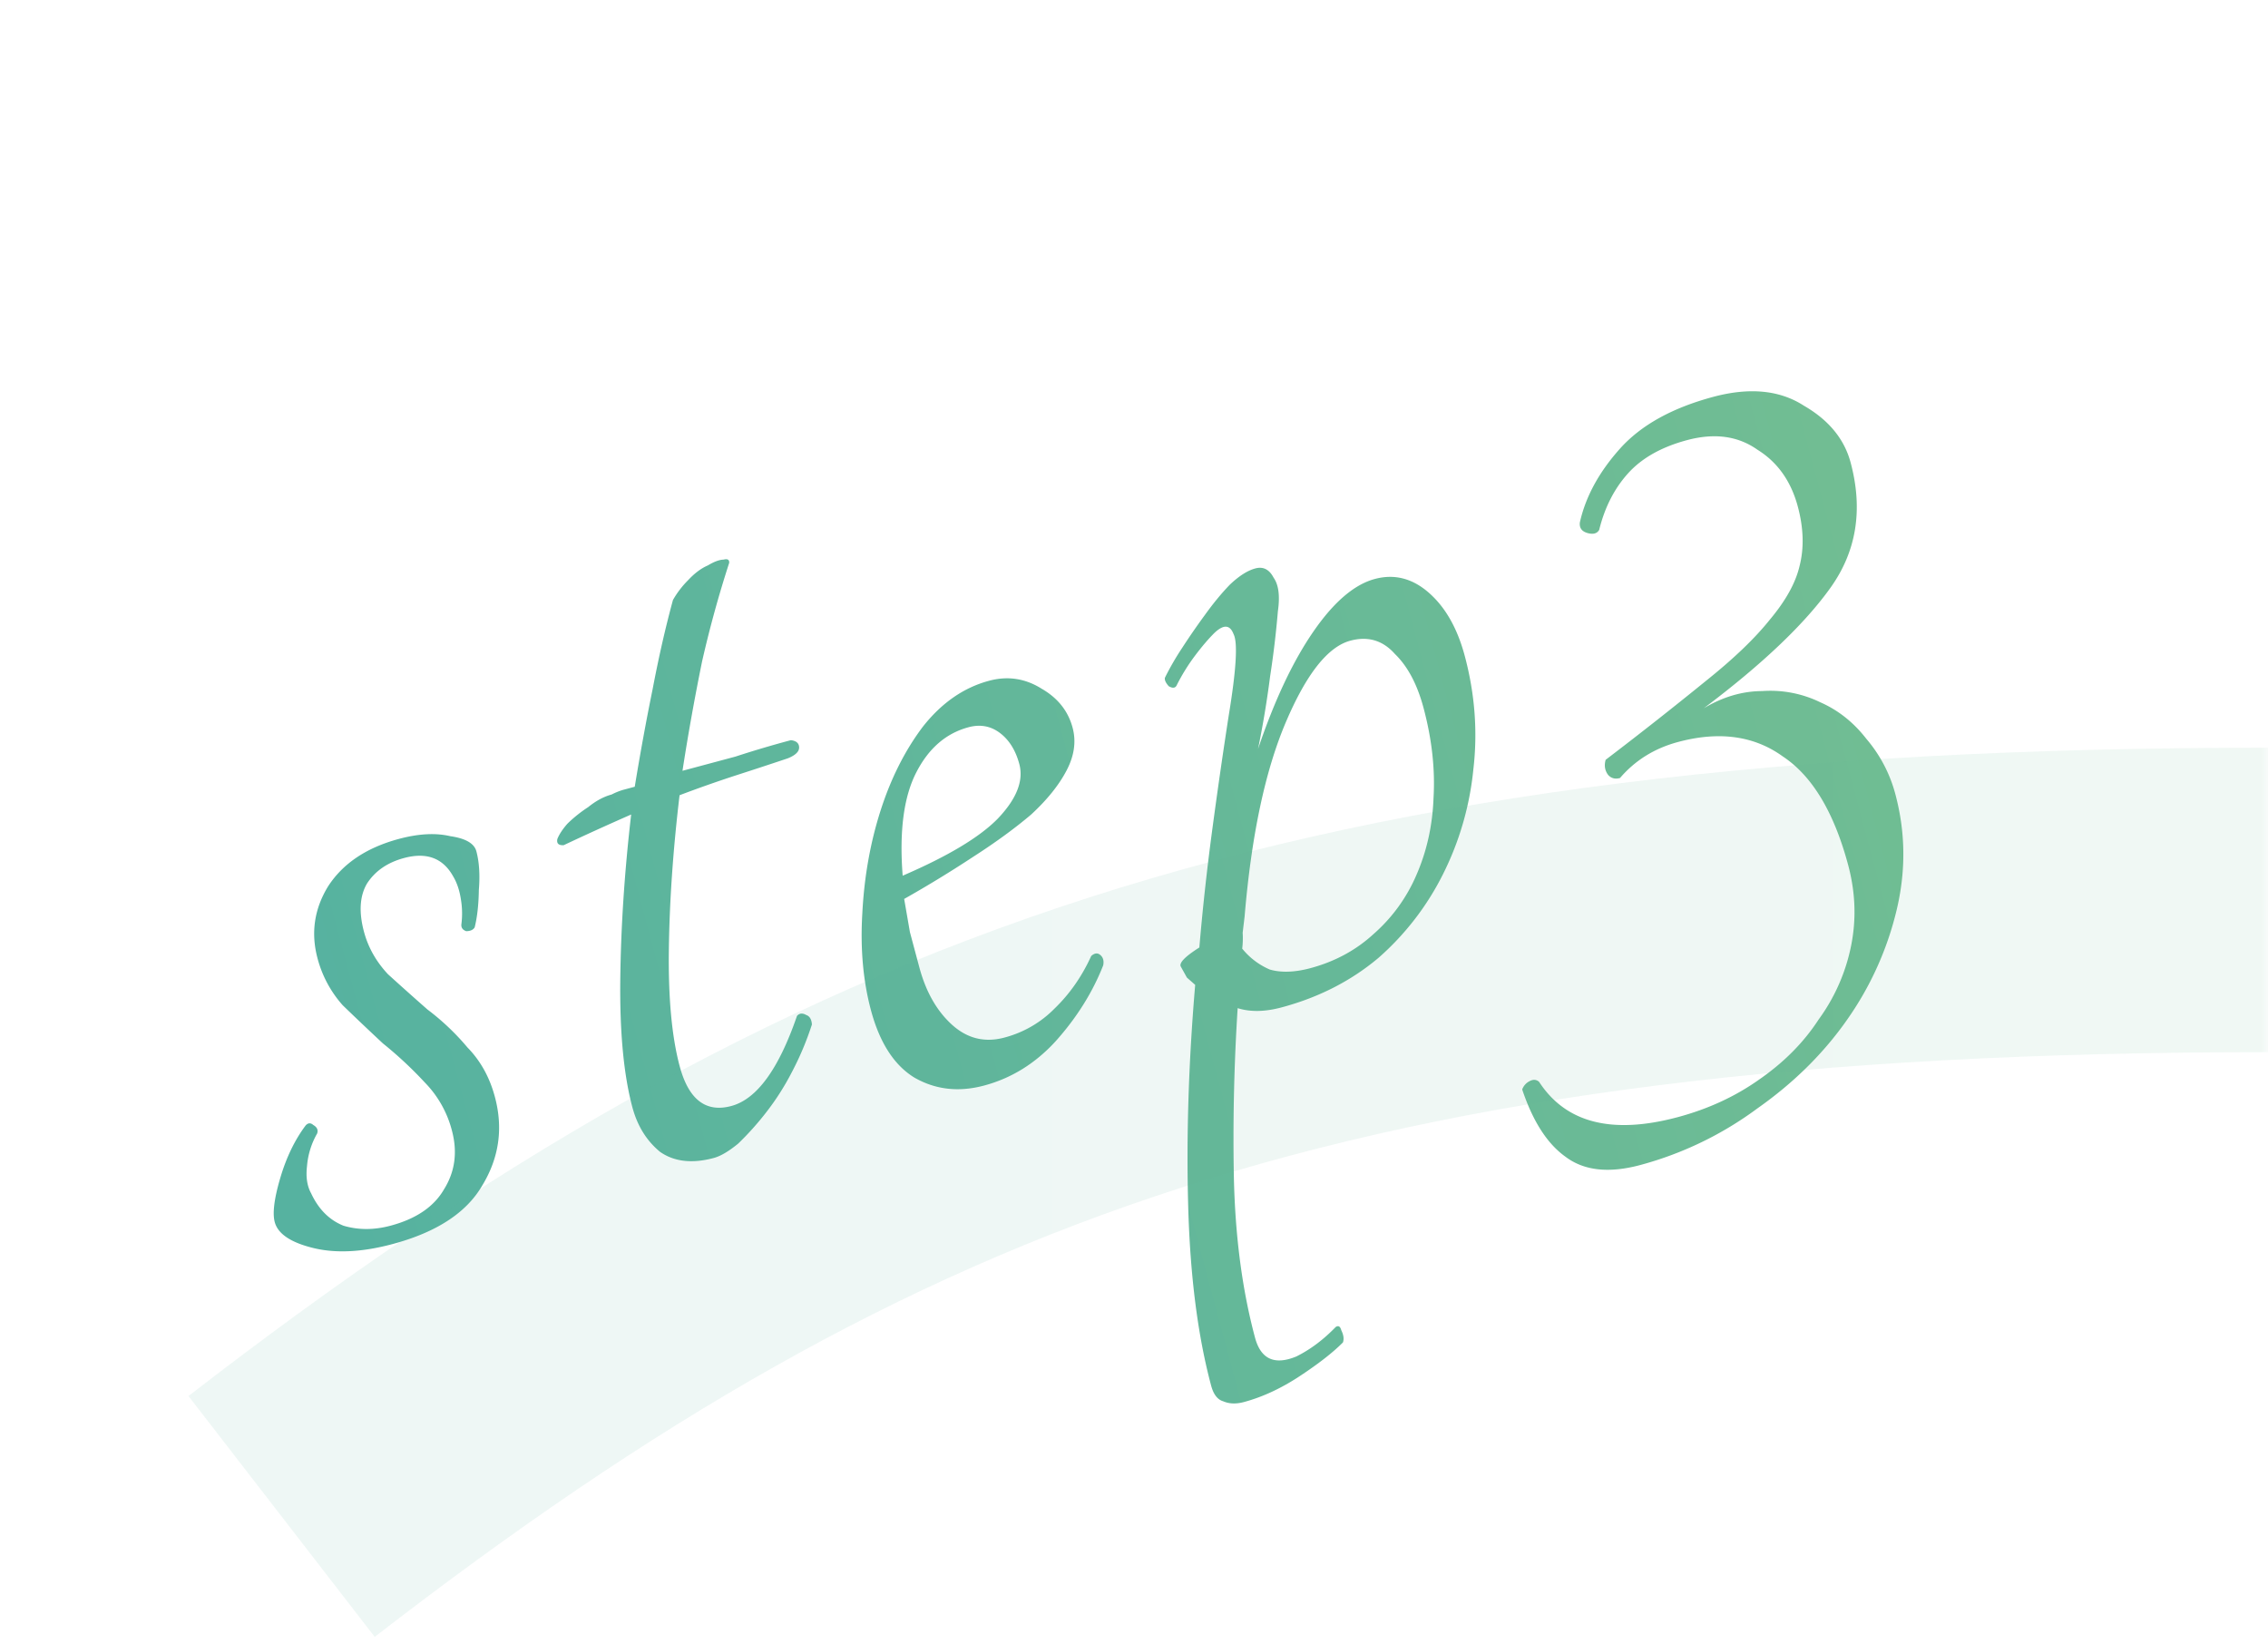
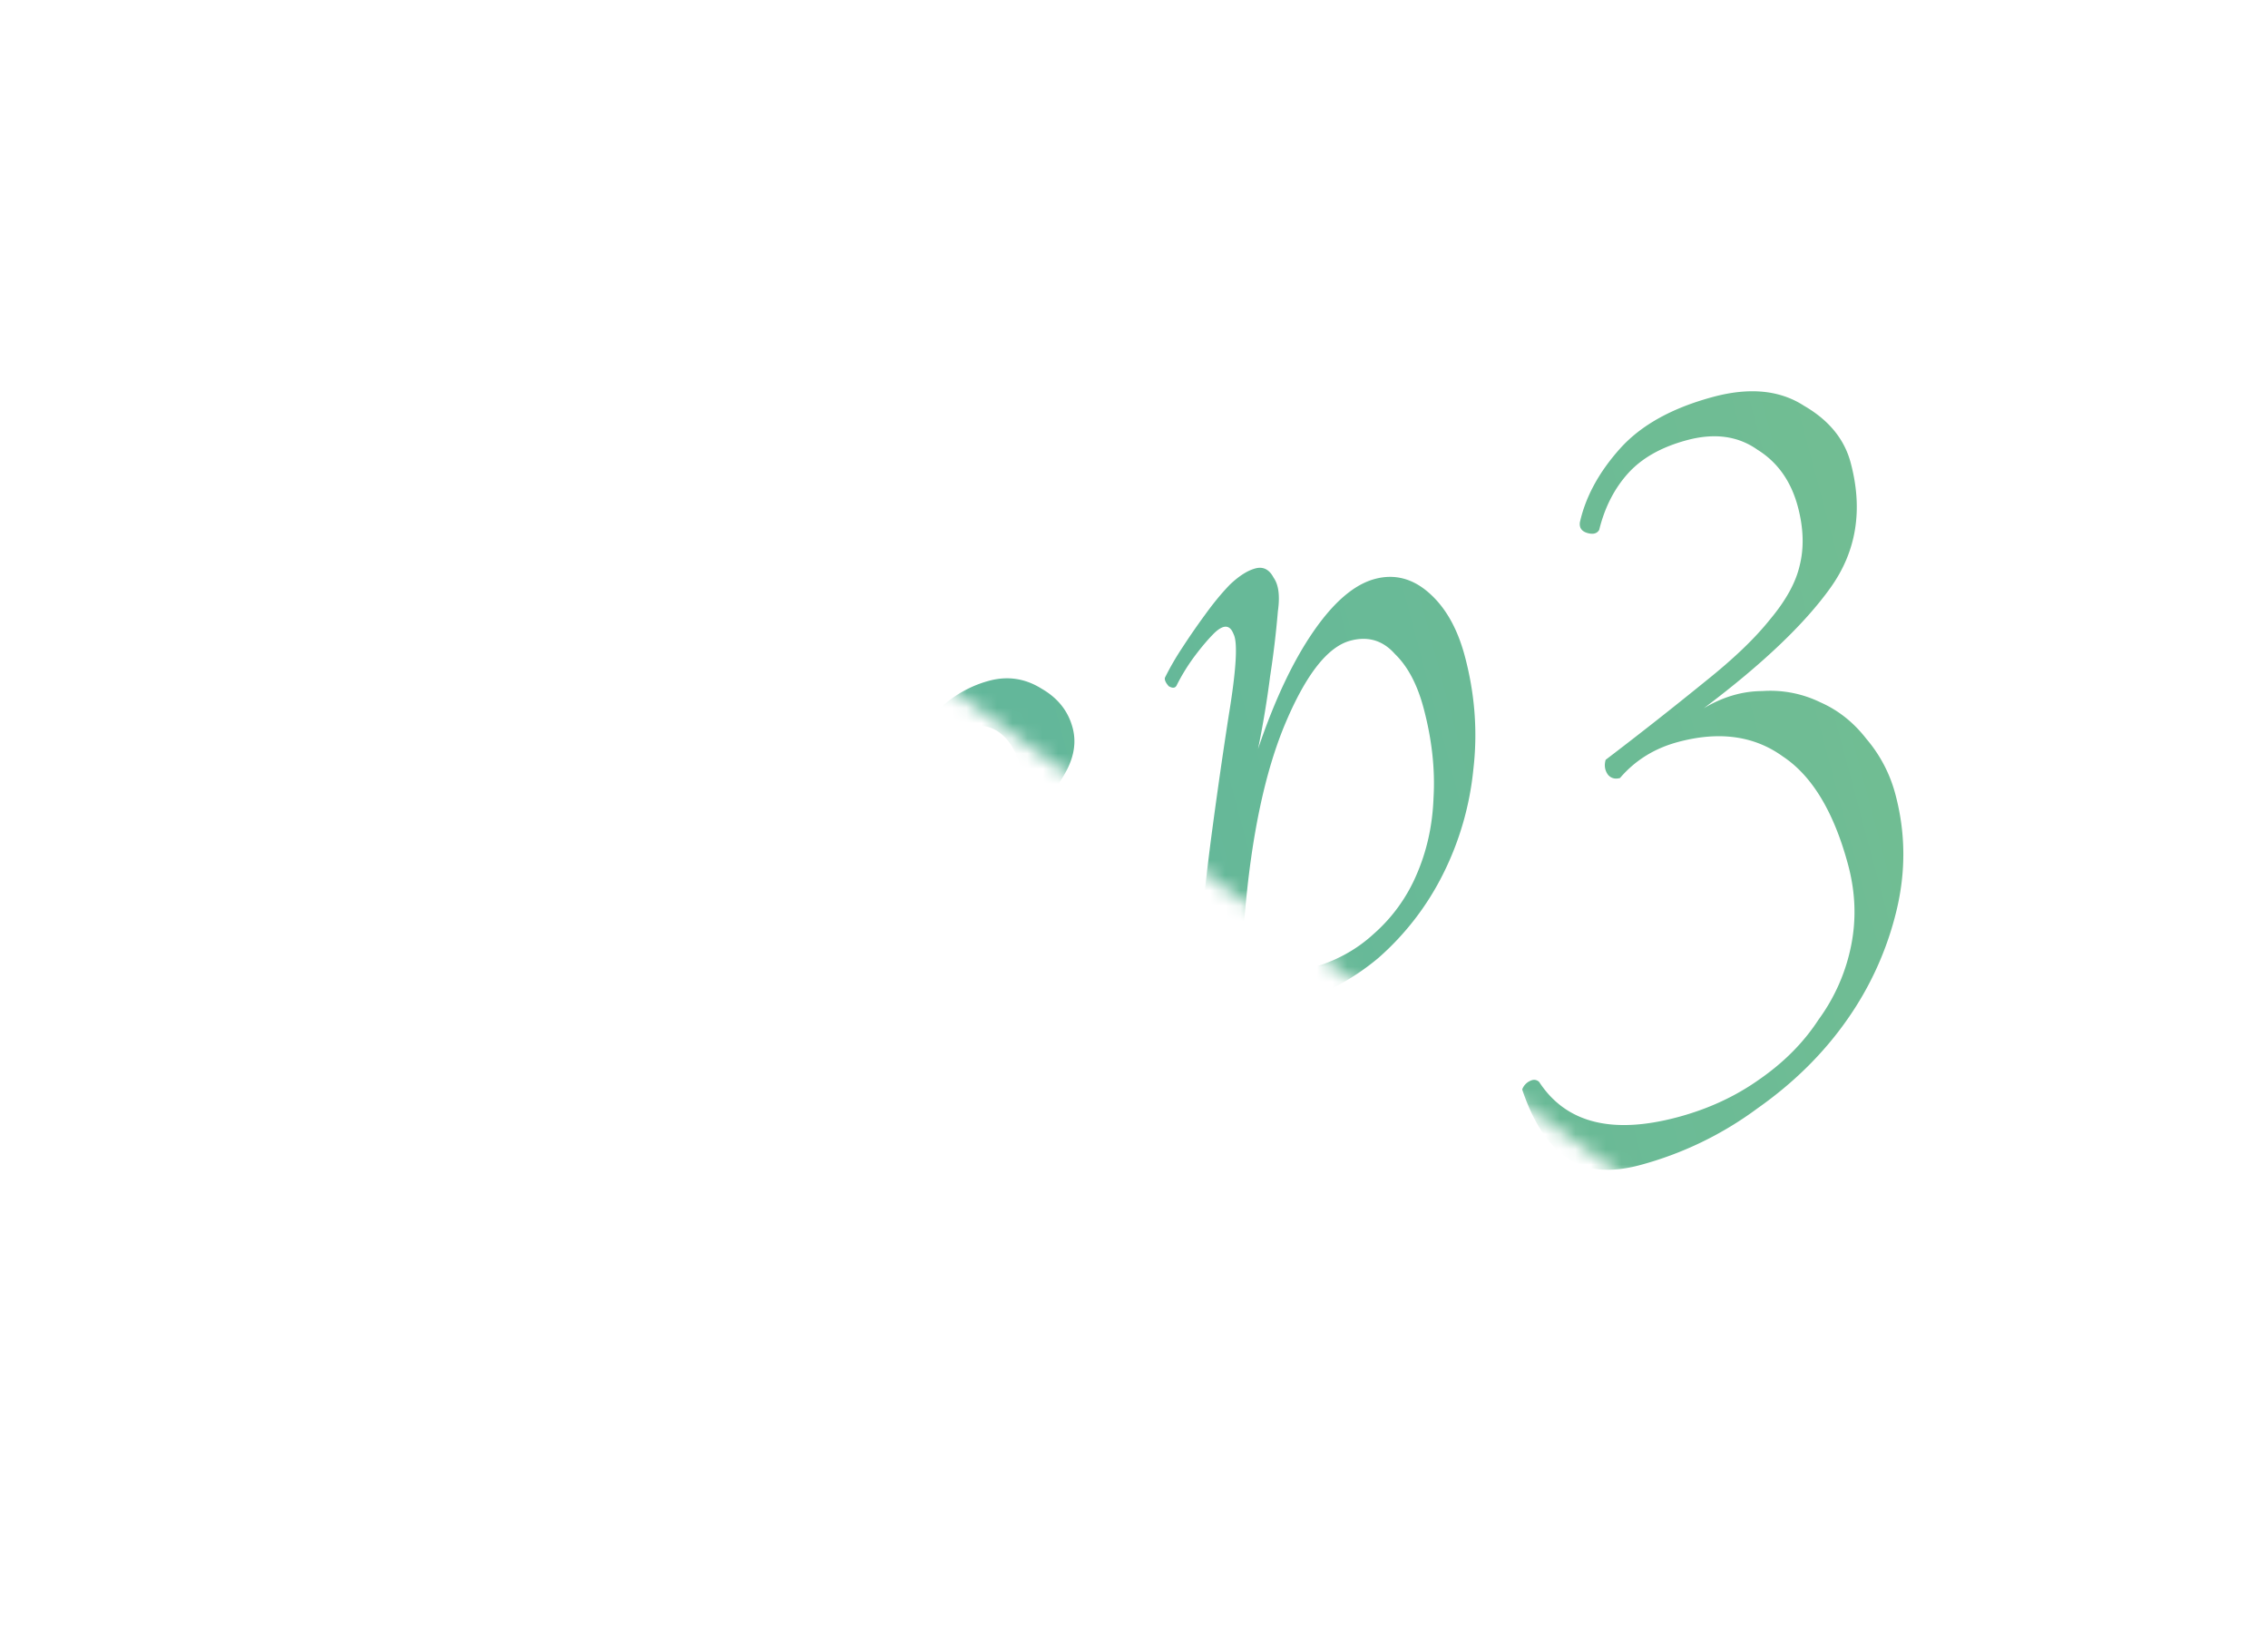
<svg xmlns="http://www.w3.org/2000/svg" width="149" height="108" viewBox="0 0 149 108" fill="none">
  <mask id="mask0_207_1236" style="mask-type:alpha" maskUnits="userSpaceOnUse" x="0" y="0" width="149" height="108">
-     <path fill="#C4C4C4" d="M0 0h149v108H0z" />
+     <path fill="#C4C4C4" d="M0 0h149v108z" />
  </mask>
  <g mask="url(#mask0_207_1236)">
    <path d="M26.212 55.107c1.288-.345 2.41-.404 3.369-.178 1.005.145 1.576.475 1.714.99.19.708.245 1.556.164 2.544-.015.97-.107 1.789-.274 2.455-.094.163-.278.247-.553.252-.228-.077-.335-.221-.323-.432a5.627 5.627 0 00-.028-1.649c-.09-.596-.26-1.103-.51-1.52-.667-1.2-1.741-1.603-3.223-1.206-1.094.293-1.91.856-2.445 1.69-.472.817-.535 1.869-.19 3.157.276 1.03.801 1.96 1.575 2.787.822.746 1.683 1.516 2.586 2.31a16.07 16.07 0 012.638 2.502c.855.875 1.456 1.957 1.8 3.245.553 2.06.278 3.997-.823 5.81-1.037 1.797-3.005 3.084-5.902 3.86-1.997.535-3.734.62-5.211.257-1.478-.363-2.32-.93-2.527-1.703-.156-.58-.035-1.544.363-2.893.398-1.35.953-2.499 1.664-3.448.16-.181.329-.192.51-.033.244.141.328.326.251.553a5.128 5.128 0 00-.667 2.146c-.085.713.006 1.31.272 1.79.487 1.044 1.194 1.751 2.122 2.124.976.29 2.01.29 3.105-.004 1.674-.449 2.841-1.244 3.502-2.387.724-1.16.896-2.45.517-3.866a7.017 7.017 0 00-1.776-3.148 25.864 25.864 0 00-2.76-2.573c-.92-.858-1.799-1.692-2.637-2.503a7.5 7.5 0 01-1.653-3.077c-.449-1.674-.216-3.255.697-4.742.977-1.504 2.528-2.54 4.653-3.11zm25.747-6.485c.356.043.537.202.541.476.005.275-.242.514-.74.716-1.013.34-2.155.716-3.425 1.125a83.163 83.163 0 00-3.69 1.3c-.425 3.564-.66 6.94-.703 10.126-.043 3.187.194 5.746.712 7.678.586 2.19 1.717 3.06 3.391 2.611 1.674-.449 3.113-2.421 4.315-5.918.159-.181.36-.2.606-.06.227.078.352.286.374.625a19.646 19.646 0 01-1.33 3.152 16.81 16.81 0 01-1.678 2.623 19.157 19.157 0 01-1.833 2.045c-.622.511-1.159.828-1.61.948-1.416.38-2.59.246-3.523-.401-.886-.73-1.492-1.705-1.82-2.929-.57-2.125-.835-4.918-.796-8.38.039-3.46.277-7.079.715-10.854-.803.353-1.573.697-2.312 1.033-.738.336-1.444.663-2.118.982-.339.022-.479-.114-.419-.406.124-.309.345-.644.662-1.005a8.891 8.891 0 011.365-1.09c.51-.413 1.023-.689 1.538-.827a4.3 4.3 0 01.747-.303l.773-.208c.367-2.237.759-4.379 1.177-6.423.402-2.11.846-4.057 1.333-5.844a6.15 6.15 0 01.997-1.303c.429-.46.86-.782 1.294-.967.416-.25.762-.377 1.036-.382.258-.069.38.002.368.212a74.417 74.417 0 00-1.783 6.483 151.34 151.34 0 00-1.286 7.177l3.477-.932a68.598 68.598 0 013.645-1.08zm18.508-.818c.242.901.112 1.834-.39 2.796-.5.963-1.277 1.93-2.328 2.902-1.068.907-2.338 1.834-3.81 2.78a78.218 78.218 0 01-4.538 2.77l.377 2.176.62 2.318c.432 1.61 1.149 2.868 2.15 3.773 1.002.904 2.147 1.184 3.435.84a7.168 7.168 0 003.315-1.924c.986-.955 1.784-2.1 2.392-3.437.223-.197.425-.217.605-.058.18.158.241.384.181.676-.697 1.774-1.737 3.433-3.118 4.977-1.334 1.461-2.902 2.434-4.705 2.917-1.674.448-3.205.272-4.594-.53-1.323-.818-2.27-2.29-2.84-4.415-.517-1.932-.706-4.055-.567-6.37.122-2.38.52-4.626 1.196-6.74.676-2.113 1.6-3.948 2.77-5.504 1.235-1.573 2.69-2.584 4.364-3.032 1.223-.328 2.374-.154 3.453.524 1.062.612 1.739 1.466 2.032 2.561zm-6.84-.03c-1.482.396-2.63 1.394-3.443 2.992-.814 1.599-1.108 3.852-.881 6.759 2.97-1.28 5.051-2.527 6.244-3.744 1.24-1.298 1.712-2.495 1.419-3.59-.242-.901-.665-1.581-1.271-2.04-.606-.459-1.296-.585-2.069-.378zm26.693-9.741c1.288-.345 2.474-.042 3.557.91 1.084.952 1.867 2.33 2.35 4.133.673 2.511.86 5.015.563 7.51a19.687 19.687 0 01-1.995 6.85 18.032 18.032 0 01-4.226 5.48c-1.802 1.518-3.926 2.605-6.373 3.26-1.095.294-2.057.31-2.886.05a133.63 133.63 0 00-.25 11.04c.081 3.913.545 7.446 1.39 10.602.38 1.416 1.284 1.83 2.714 1.24.914-.452 1.776-1.098 2.587-1.936.176-.116.298-.045.367.212.151.305.188.571.11.799-.651.658-1.593 1.393-2.824 2.206-1.232.813-2.46 1.384-3.683 1.712-.515.138-.968.121-1.36-.05-.373-.107-.637-.45-.793-1.03-.88-3.284-1.382-7.221-1.508-11.812-.126-4.59.027-9.428.46-14.513-.181-.16-.362-.318-.543-.476l-.4-.721c-.133-.24.272-.66 1.216-1.258.216-2.542.496-5.102.841-7.68.345-2.576.707-5.089 1.086-7.537.5-3.033.606-4.821.322-5.367-.237-.626-.657-.651-1.262-.075-.382.378-.802.87-1.261 1.476a12.737 12.737 0 00-1.228 1.986c-.094.163-.264.174-.509.033-.198-.223-.282-.408-.252-.554a18.01 18.01 0 011.132-1.96 45.18 45.18 0 011.491-2.16c.553-.769 1.1-1.433 1.64-1.992.605-.576 1.165-.933 1.68-1.071.516-.138.915.065 1.2.61.33.464.424 1.198.28 2.203a62.038 62.038 0 01-.511 4.278 64.161 64.161 0 01-.793 4.768c1.078-3.188 2.288-5.755 3.63-7.702s2.689-3.102 4.041-3.464zm-4.227 25.565c1.61-.431 2.996-1.182 4.159-2.253a10.812 10.812 0 002.797-3.856c.685-1.563 1.061-3.252 1.128-5.064.113-1.894-.106-3.871-.658-5.932-.414-1.545-1.04-2.723-1.879-3.534-.791-.892-1.766-1.183-2.925-.873-1.481.397-2.898 2.192-4.252 5.384-1.353 3.193-2.252 7.437-2.696 12.732l-.128 1.07a5.7 5.7 0 01-.03 1.043 4.7 4.7 0 001.817 1.376c.748.214 1.637.183 2.667-.093zm26.463-37.528c2.383-.638 4.367-.445 5.953.58 1.633.942 2.656 2.186 3.07 3.732.829 3.09.39 5.83-1.317 8.22-1.706 2.39-4.483 5.033-8.332 7.927 1.249-.748 2.528-1.126 3.838-1.132a7.489 7.489 0 013.82.737c1.173.514 2.181 1.313 3.024 2.399a9.22 9.22 0 011.905 3.63c.673 2.512.7 5.058.08 7.64a20.944 20.944 0 01-3.251 7.186c-1.547 2.21-3.512 4.15-5.893 5.824a22.92 22.92 0 01-7.7 3.72c-2.061.552-3.697.37-4.909-.549-1.195-.853-2.141-2.324-2.84-4.415a.972.972 0 01.476-.542c.241-.133.451-.12.632.038 1.759 2.704 4.796 3.477 9.111 2.321 1.996-.535 3.777-1.357 5.343-2.467 1.631-1.127 2.935-2.443 3.912-3.947a12.298 12.298 0 002.127-4.814c.358-1.753.296-3.53-.187-5.334-.932-3.477-2.363-5.854-4.292-7.132-1.883-1.359-4.177-1.676-6.881-.951-1.546.414-2.818 1.203-3.817 2.368-.322.087-.582.018-.78-.205-.215-.287-.269-.618-.162-.992a264.122 264.122 0 006.583-5.18c1.82-1.454 3.22-2.795 4.202-4.025 1.046-1.246 1.698-2.422 1.954-3.526.304-1.185.265-2.486-.114-3.903-.449-1.674-1.335-2.92-2.659-3.74-1.276-.9-2.816-1.108-4.619-.625-1.674.448-2.964 1.174-3.869 2.175-.905 1.002-1.539 2.242-1.902 3.72-.141.244-.399.313-.773.206-.373-.107-.539-.338-.497-.695.376-1.688 1.255-3.304 2.636-4.847 1.381-1.543 3.423-2.677 6.128-3.402z" fill="url(#paint0_linear_207_1236)" />
-     <path d="M18.5 99.617c37.5-29 68.5-40.5 130.5-40.5" stroke="url(#paint1_linear_207_1236)" stroke-opacity=".1" stroke-width="20" />
  </g>
  <defs>
    <linearGradient id="paint0_linear_207_1236" x1="16.055" y1="57.3" x2="120.837" y2="29.223" gradientUnits="userSpaceOnUse">
      <stop stop-color="#56B2A0" />
      <stop offset="1" stop-color="#71BD93" />
    </linearGradient>
    <linearGradient id="paint1_linear_207_1236" x1="12.518" y1="81.046" x2="182.5" y2="81.046" gradientUnits="userSpaceOnUse">
      <stop stop-color="#56B2A0" />
      <stop offset="1" stop-color="#71BD93" />
    </linearGradient>
  </defs>
</svg>